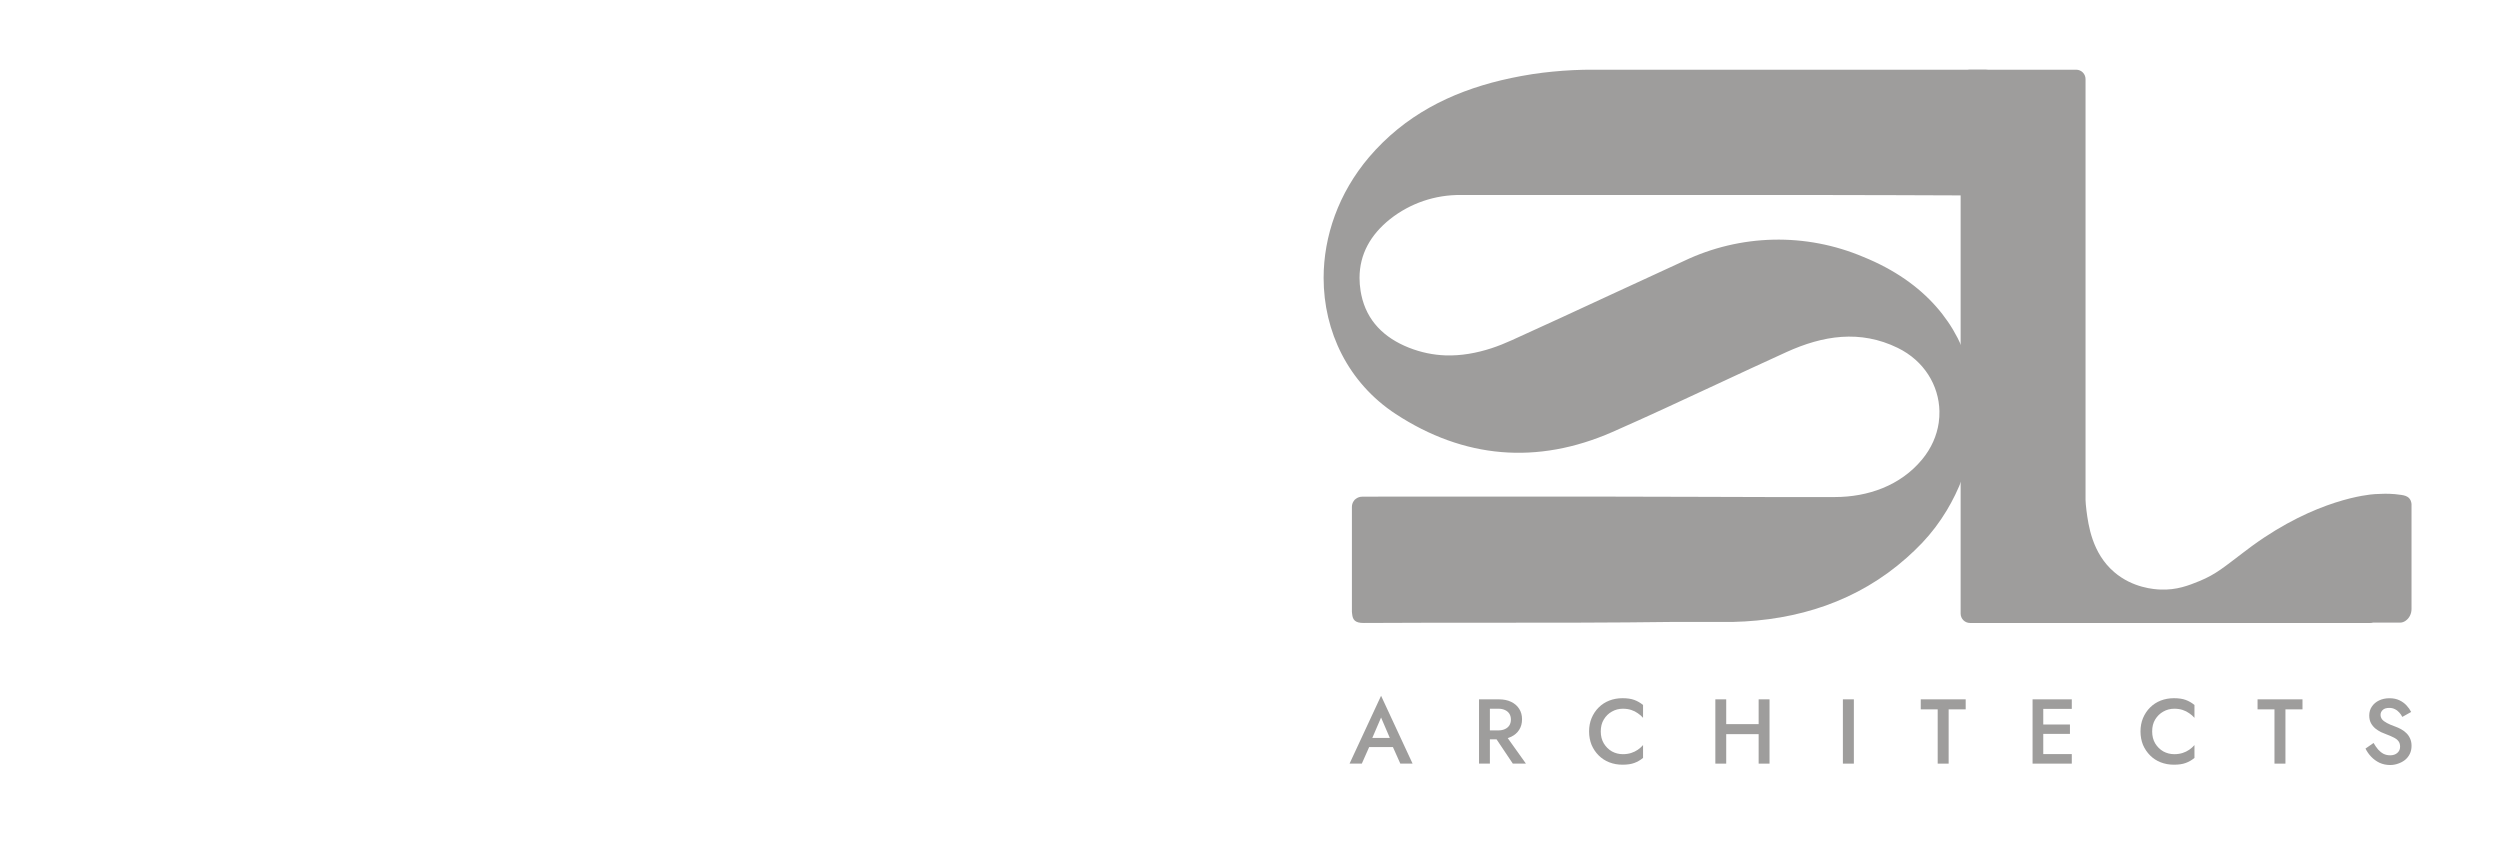
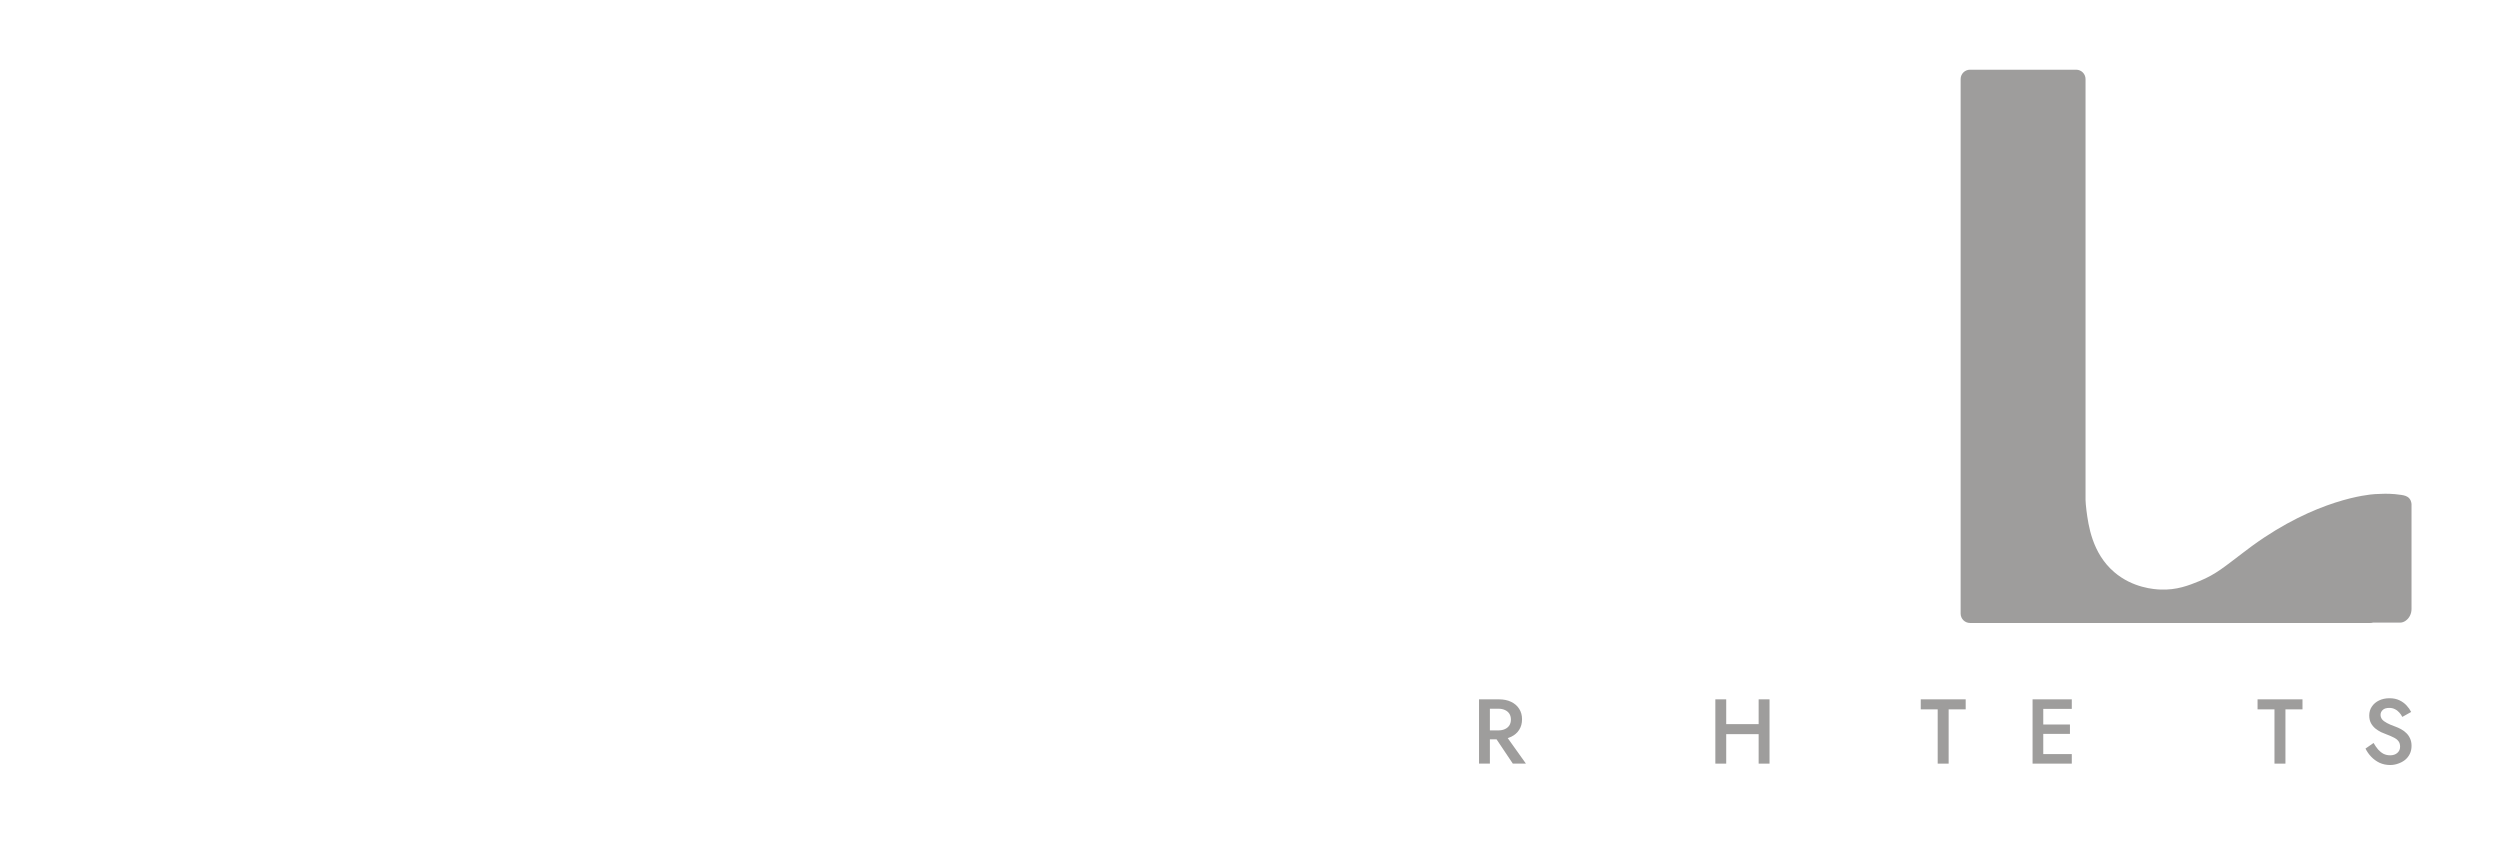
<svg xmlns="http://www.w3.org/2000/svg" width="186" height="63" viewBox="0 0 186 63" fill="none">
-   <path d="M126.554 36.965C124.065 36.956 121.579 36.947 119.104 36.947H102.637C102.538 36.947 102.445 36.947 102.362 36.954H101.34C101.166 36.954 101.006 37.014 100.877 37.111C100.809 37.156 100.753 37.214 100.711 37.287C100.629 37.407 100.582 37.554 100.582 37.711V45.519C100.582 45.575 100.587 45.627 100.599 45.679C100.64 46.11 100.809 46.354 101.469 46.349C104.603 46.33 107.737 46.33 110.871 46.331C115.401 46.331 119.927 46.333 124.45 46.272H128.926C133.752 46.16 138.232 44.724 141.869 41.488C142.263 41.139 142.647 40.77 143.02 40.377C143.701 39.659 144.309 38.854 144.832 37.984C148.47 31.957 147.964 22.892 138.622 19.11C136.508 18.216 134.226 17.78 131.931 17.832C129.635 17.884 127.377 18.421 125.304 19.408C123.504 20.23 121.708 21.064 119.911 21.895C117.436 23.042 114.963 24.189 112.48 25.311C111.981 25.538 111.481 25.738 110.975 25.906C109.848 26.273 108.703 26.479 107.542 26.441C106.644 26.408 105.736 26.228 104.819 25.866C102.984 25.137 101.692 23.878 101.283 21.944C101.262 21.848 101.244 21.752 101.229 21.653C101.175 21.316 101.149 20.992 101.149 20.675C101.149 18.916 101.971 17.459 103.421 16.302C104.92 15.117 106.782 14.484 108.694 14.508H135.182C137.908 14.514 144.118 14.524 146.844 14.541C147.058 14.541 147.245 14.531 147.405 14.508H147.733C148.151 14.508 148.491 14.168 148.491 13.75V5.945C148.487 5.527 148.147 5.187 147.729 5.187H118.538C117.576 5.178 116.523 5.231 115.507 5.33C115.023 5.377 114.538 5.436 114.057 5.508C113.761 5.553 113.466 5.604 113.173 5.658C112.673 5.75 112.178 5.855 111.692 5.971C107.902 6.881 104.509 8.587 101.861 11.688C99.585 14.369 98.477 17.576 98.477 20.68C98.477 24.661 100.301 28.478 103.838 30.8C108.915 34.12 114.365 34.589 119.952 32.145C122.563 30.997 125.147 29.792 127.732 28.588C129.458 27.785 131.182 26.981 132.912 26.195C135.621 24.963 138.392 24.515 141.195 25.885C143.163 26.847 144.252 28.677 144.294 30.585C144.301 30.877 144.282 31.169 144.24 31.46C144.1 32.41 143.696 33.35 143.004 34.185C141.397 36.128 138.981 36.98 136.508 36.98C133.205 36.989 129.878 36.977 126.554 36.965Z" fill="#9E9D9C" />
  <path d="M179.417 37.578V45.308C179.417 45.657 179.259 45.995 178.969 46.19C178.863 46.262 178.738 46.316 178.602 46.321H176.556C176.498 46.338 176.437 46.349 176.372 46.349H146.568C146.183 46.349 145.871 46.037 145.871 45.652V5.883C145.871 5.498 146.183 5.186 146.568 5.186H154.467C154.852 5.186 155.164 5.498 155.164 5.883V37.197C155.171 37.374 155.189 37.645 155.231 37.969C155.374 39.067 155.645 41.146 157.293 42.561C158.675 43.75 160.296 43.843 160.726 43.862C161.948 43.916 162.859 43.55 163.64 43.231C164.89 42.718 165.505 42.161 166.945 41.076C167.154 40.92 167.351 40.772 167.539 40.63C167.553 40.62 167.565 40.611 167.579 40.601C172.337 37.143 176.198 36.794 176.671 36.764C176.678 36.763 176.685 36.763 176.692 36.763C176.709 36.761 176.719 36.761 176.719 36.761C176.872 36.754 177.049 36.747 177.258 36.74C177.425 36.733 177.984 36.716 178.659 36.822C178.884 36.857 179.102 36.904 179.257 37.087C179.442 37.306 179.417 37.578 179.417 37.578Z" fill="#9E9D9C" />
  <path d="M176.594 55.277C176.699 55.459 176.811 55.621 176.93 55.762C177.052 55.898 177.187 56.005 177.334 56.085C177.479 56.156 177.644 56.195 177.827 56.195C178.048 56.195 178.225 56.136 178.361 56.017C178.498 55.898 178.567 55.745 178.567 55.558C178.567 55.371 178.523 55.241 178.438 55.134C178.352 55.024 178.23 54.935 178.074 54.861C177.922 54.784 177.747 54.707 177.546 54.634C177.427 54.592 177.295 54.538 177.148 54.47C177.003 54.398 176.864 54.308 176.73 54.203C176.599 54.093 176.489 53.962 176.402 53.807C176.316 53.647 176.272 53.456 176.272 53.233C176.272 52.978 176.338 52.755 176.469 52.565C176.603 52.37 176.779 52.22 177.003 52.113C177.233 52.004 177.489 51.949 177.777 51.949C178.064 51.949 178.306 52 178.518 52.101C178.73 52.202 178.905 52.33 179.047 52.485C179.192 52.64 179.305 52.801 179.39 52.97L178.732 53.338C178.673 53.219 178.597 53.109 178.506 53.01C178.413 52.905 178.308 52.823 178.182 52.764C178.064 52.701 177.925 52.668 177.764 52.668C177.54 52.668 177.376 52.72 177.271 52.825C177.166 52.926 177.113 53.045 177.113 53.181C177.113 53.303 177.15 53.416 177.224 53.516C177.301 53.612 177.42 53.702 177.581 53.789C177.741 53.875 177.948 53.966 178.205 54.056C178.345 54.107 178.488 54.17 178.63 54.246C178.775 54.323 178.908 54.423 179.028 54.539C179.146 54.653 179.241 54.787 179.309 54.942C179.381 55.098 179.419 55.279 179.419 55.488C179.419 55.712 179.376 55.912 179.29 56.088C179.204 56.266 179.084 56.416 178.933 56.54C178.781 56.659 178.609 56.751 178.419 56.814C178.232 56.882 178.034 56.917 177.829 56.917C177.546 56.917 177.283 56.863 177.041 56.753C176.804 56.639 176.596 56.488 176.417 56.301C176.238 56.114 176.099 55.91 175.992 55.694L176.594 55.277Z" fill="#9E9D9C" />
  <path d="M167.962 52.776V52.031H171.305V52.776H170.037V56.814H169.221V52.776H167.96H167.962Z" fill="#9E9D9C" />
-   <path d="M160.121 54.423C160.121 54.761 160.196 55.056 160.346 55.31C160.502 55.565 160.703 55.764 160.95 55.905C161.2 56.041 161.473 56.111 161.765 56.111C161.994 56.111 162.199 56.08 162.383 56.022C162.565 55.963 162.731 55.884 162.876 55.783C163.028 55.678 163.158 55.562 163.268 55.434V56.39C163.069 56.554 162.85 56.68 162.617 56.765C162.385 56.851 162.092 56.894 161.741 56.894C161.389 56.894 161.06 56.835 160.754 56.716C160.453 56.598 160.189 56.427 159.967 56.203C159.745 55.98 159.566 55.719 159.438 55.419C159.316 55.113 159.253 54.78 159.253 54.421C159.253 54.062 159.314 53.73 159.438 53.43C159.566 53.125 159.741 52.86 159.967 52.637C160.191 52.413 160.453 52.242 160.754 52.124C161.06 52.005 161.389 51.946 161.741 51.946C162.092 51.946 162.385 51.989 162.617 52.075C162.85 52.16 163.069 52.288 163.268 52.45V53.406C163.158 53.279 163.028 53.165 162.876 53.064C162.731 52.959 162.566 52.877 162.383 52.818C162.201 52.759 161.994 52.729 161.765 52.729C161.473 52.729 161.2 52.799 160.95 52.942C160.703 53.078 160.502 53.275 160.346 53.53C160.194 53.779 160.121 54.076 160.121 54.417V54.423Z" fill="#9E9D9C" />
  <path d="M151.723 56.814V56.104H154.141V56.814H151.723ZM151.723 52.741V52.031H154.141V52.741H151.723ZM151.723 54.601V53.903H154.004V54.601H151.723ZM151.223 52.031H152.019V56.814H151.223V52.031Z" fill="#9E9D9C" />
  <path d="M142.904 52.776V52.031H146.247V52.776H144.979V56.814H144.164V52.776H142.902H142.904Z" fill="#9E9D9C" />
-   <path d="M137.111 52.031H137.927V56.814H137.111V52.031Z" fill="#9E9D9C" />
  <path d="M127.946 54.62V53.875H131.364V54.62H127.946ZM130.843 52.031H131.653V56.814H130.843V52.031ZM127.622 52.031H128.43V56.814H127.622V52.031Z" fill="#9E9D9C" />
-   <path d="M119.097 54.423C119.097 54.761 119.172 55.056 119.323 55.31C119.478 55.565 119.68 55.764 119.925 55.905C120.175 56.041 120.448 56.111 120.74 56.111C120.969 56.111 121.174 56.08 121.357 56.022C121.539 55.963 121.706 55.884 121.851 55.783C122.003 55.678 122.132 55.562 122.243 55.434V56.39C122.043 56.554 121.824 56.68 121.592 56.765C121.359 56.851 121.067 56.894 120.715 56.894C120.364 56.894 120.033 56.835 119.729 56.716C119.428 56.598 119.164 56.427 118.941 56.203C118.717 55.98 118.541 55.719 118.413 55.419C118.291 55.113 118.228 54.78 118.228 54.421C118.228 54.062 118.289 53.73 118.413 53.43C118.541 53.125 118.716 52.86 118.941 52.637C119.165 52.413 119.428 52.242 119.729 52.124C120.035 52.005 120.364 51.946 120.715 51.946C121.067 51.946 121.359 51.989 121.592 52.075C121.824 52.16 122.043 52.288 122.243 52.45V53.406C122.132 53.279 122.003 53.165 121.851 53.064C121.706 52.959 121.541 52.877 121.357 52.818C121.175 52.759 120.969 52.729 120.74 52.729C120.448 52.729 120.175 52.799 119.925 52.942C119.678 53.078 119.477 53.275 119.323 53.53C119.171 53.779 119.097 54.076 119.097 54.417V54.423Z" fill="#9E9D9C" />
  <path d="M111.027 54.533H111.903L113.529 56.814H112.554L111.027 54.533ZM110.04 52.031H110.848V56.814H110.04V52.031ZM110.519 52.729V52.031H111.52C111.868 52.031 112.169 52.092 112.425 52.216C112.684 52.338 112.886 52.513 113.026 52.736C113.168 52.956 113.24 53.214 113.24 53.514C113.24 53.814 113.17 54.077 113.026 54.299C112.885 54.522 112.684 54.695 112.425 54.819C112.169 54.941 111.867 55.004 111.52 55.004H110.519V54.341H111.487C111.669 54.341 111.83 54.308 111.966 54.245C112.108 54.182 112.216 54.09 112.295 53.971C112.372 53.849 112.412 53.702 112.412 53.535C112.412 53.367 112.372 53.217 112.295 53.099C112.218 52.98 112.108 52.889 111.966 52.825C111.83 52.762 111.669 52.729 111.487 52.729H110.519Z" fill="#9E9D9C" />
-   <path d="M101.499 55.584L101.651 54.901H103.878L104.036 55.584H101.501H101.499ZM102.752 53.383L101.998 55.139L101.983 55.317L101.319 56.814H100.407L102.752 51.766L105.096 56.814H104.184L103.534 55.359L103.514 55.162L102.753 53.387H102.752V53.383Z" fill="#9E9D9C" />
</svg>